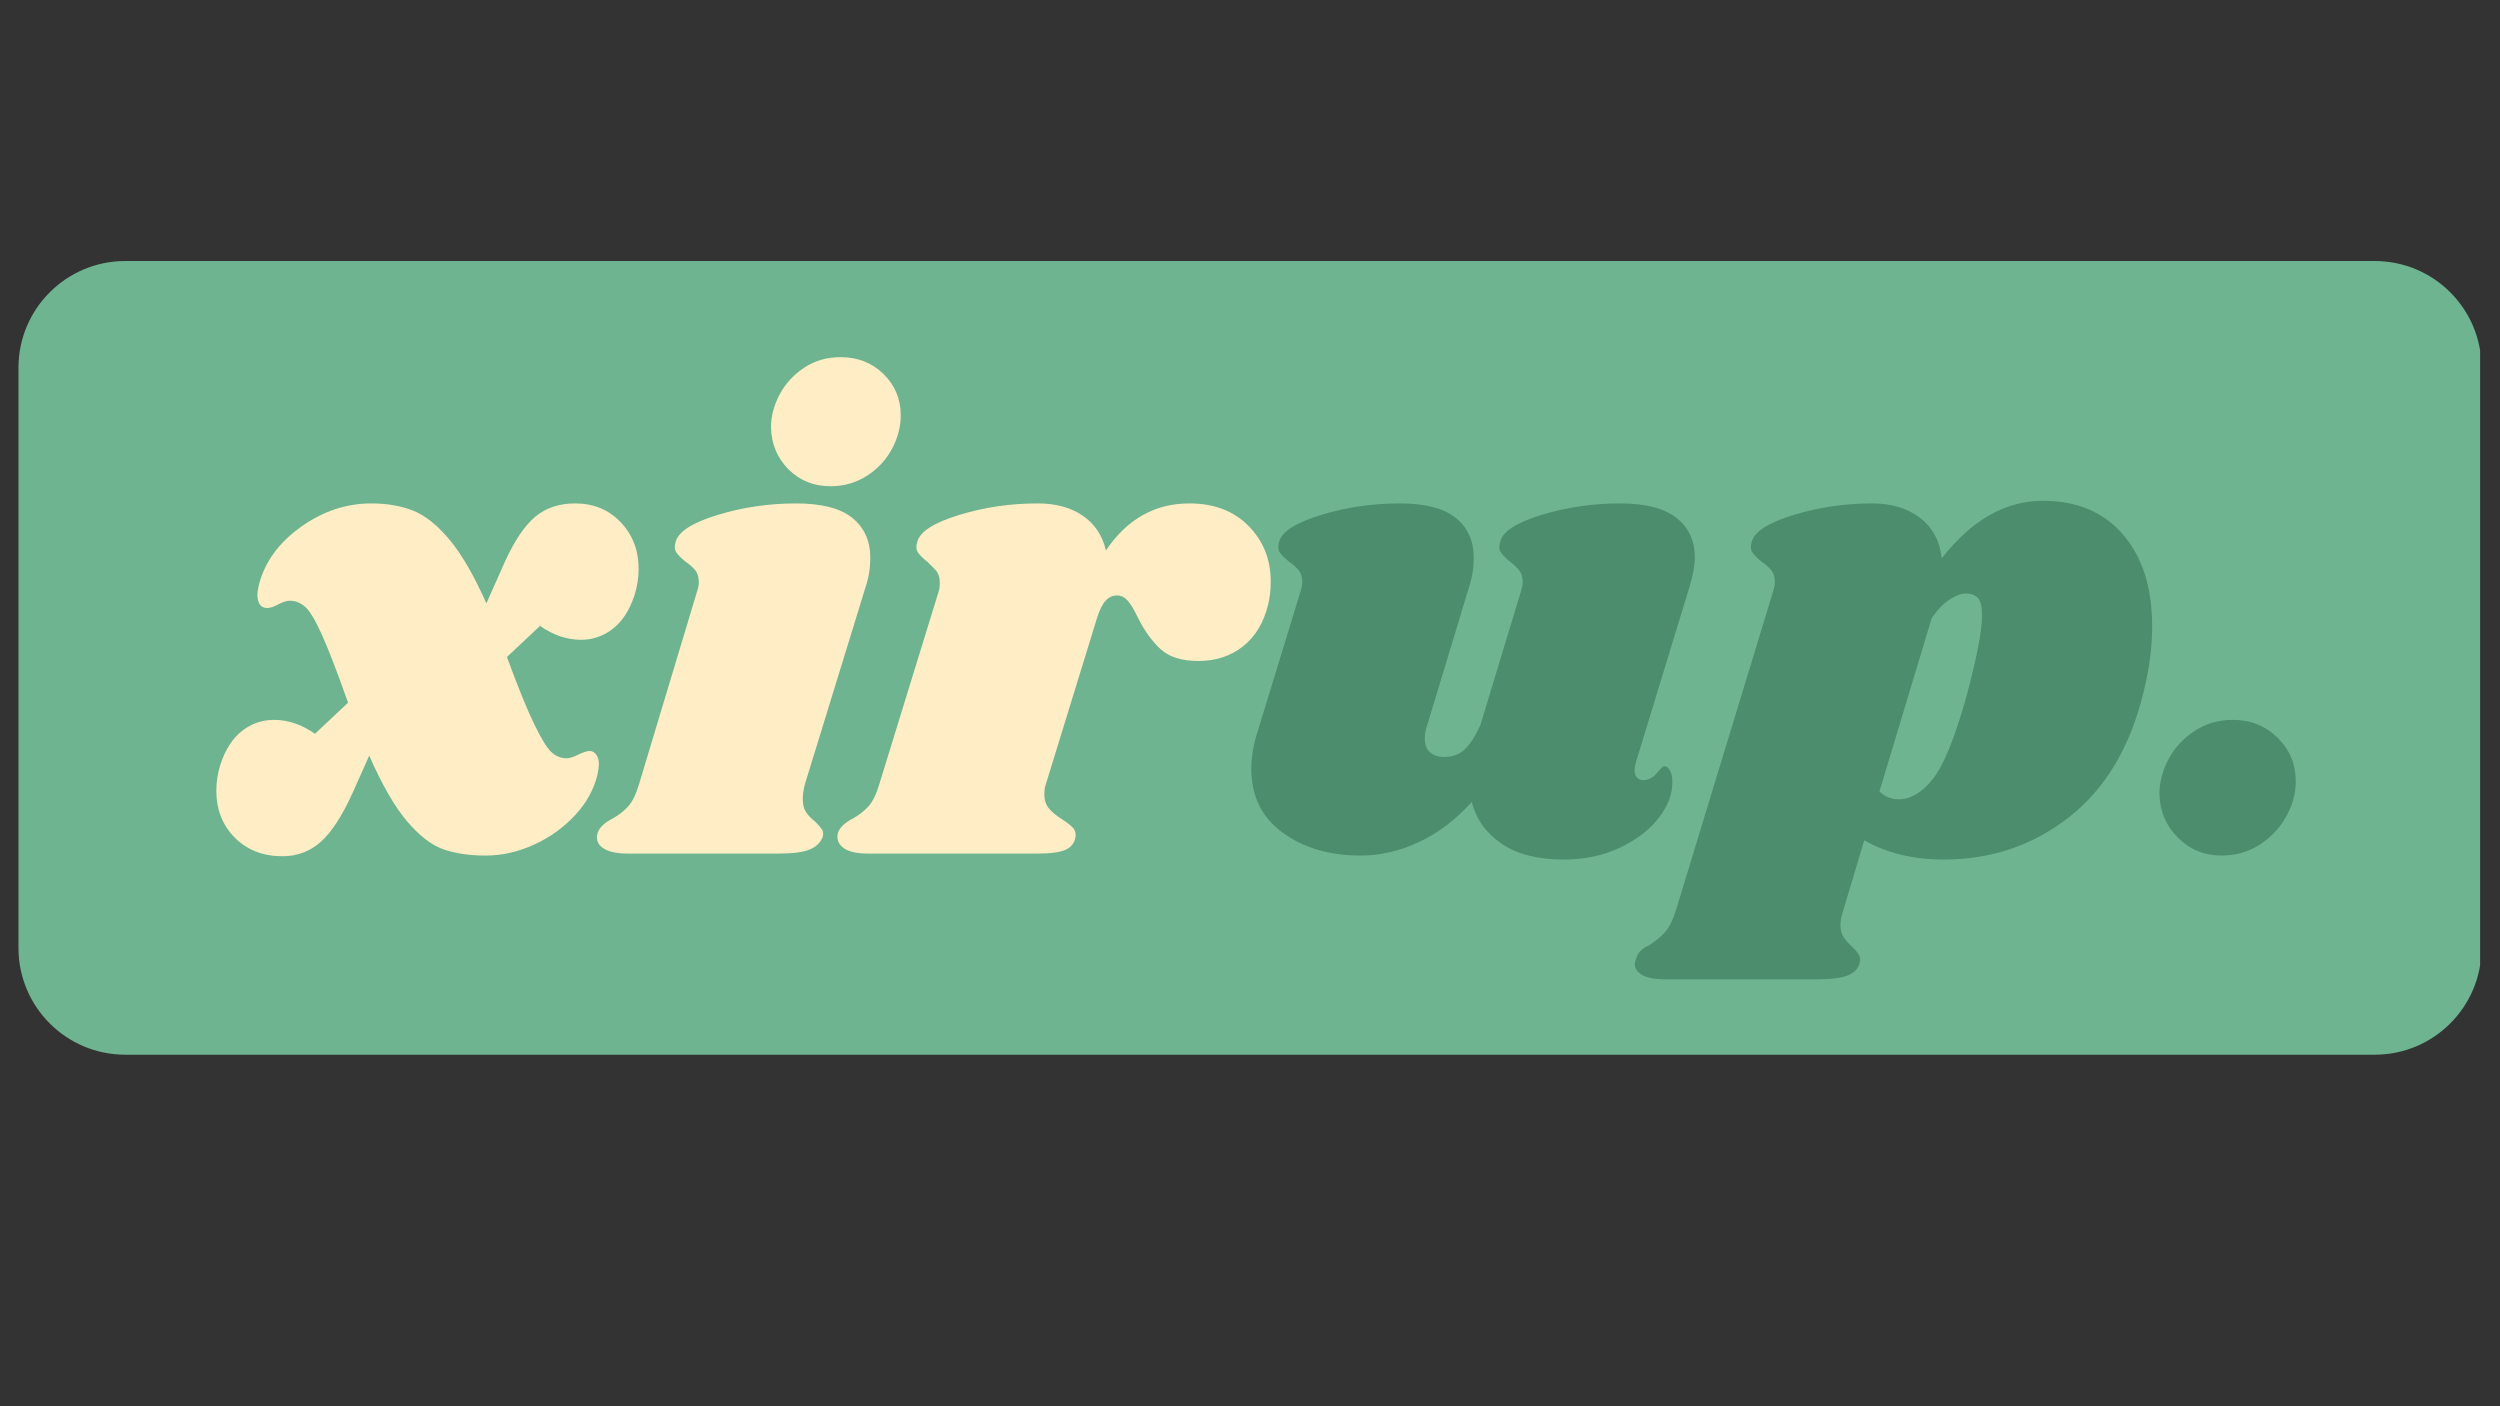
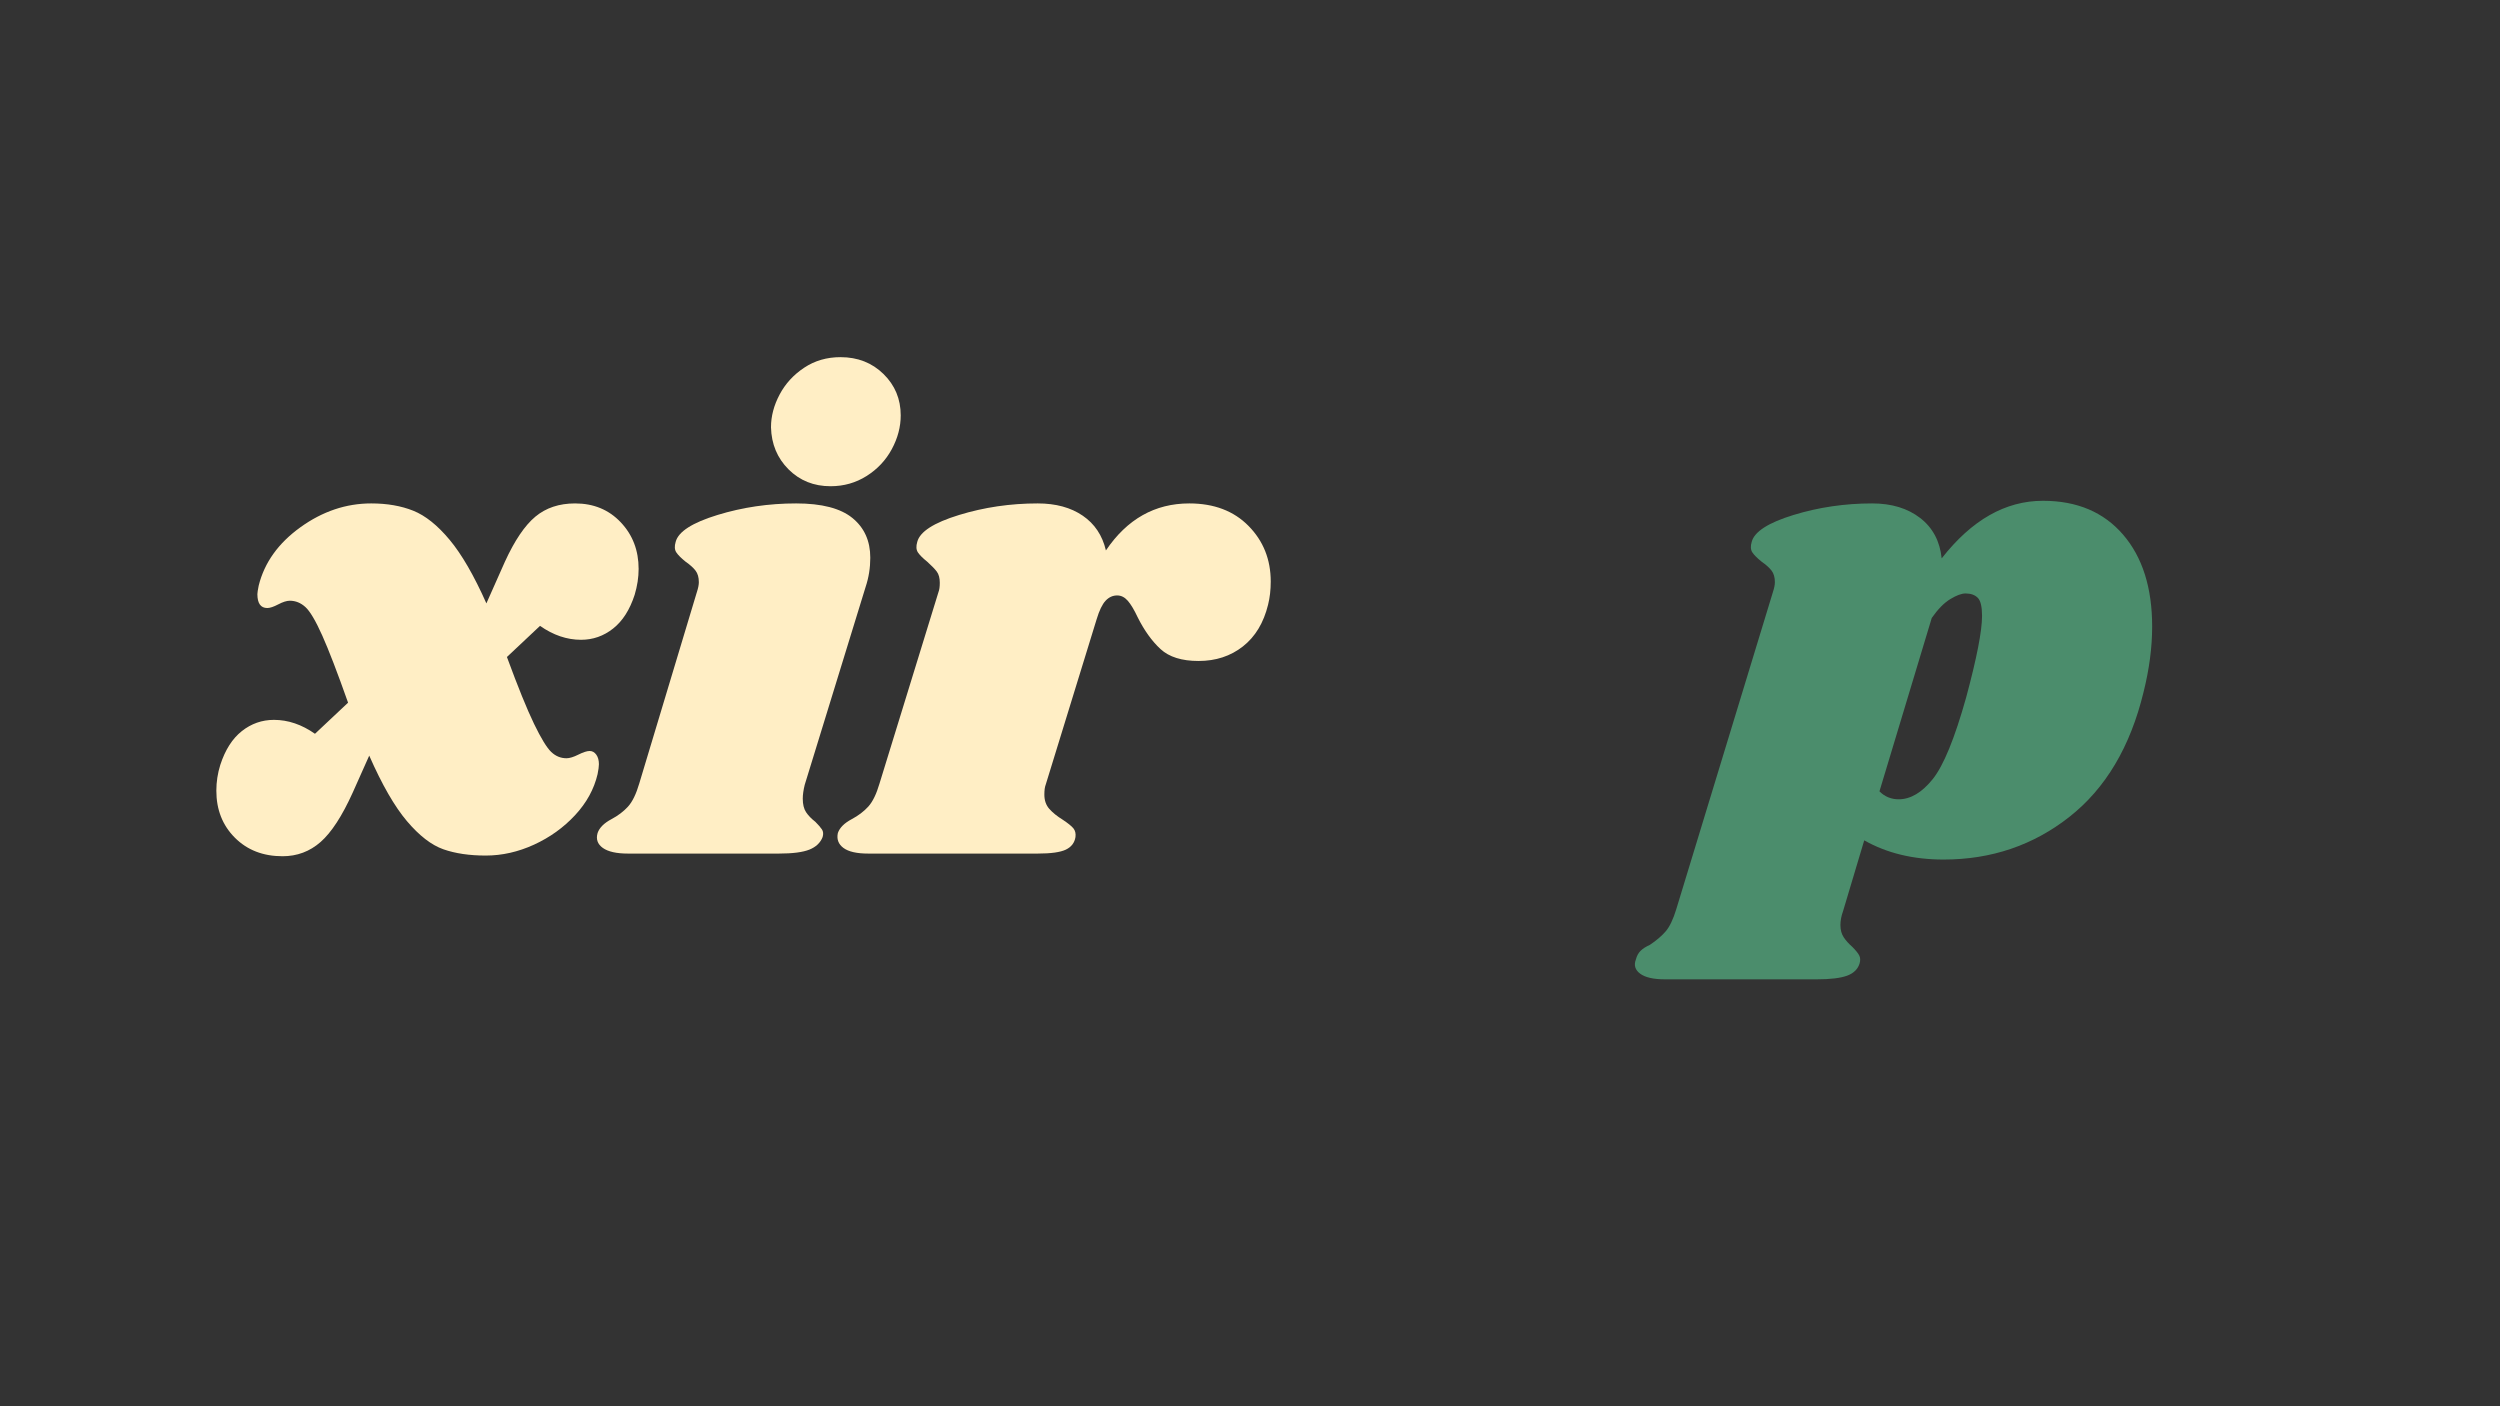
<svg xmlns="http://www.w3.org/2000/svg" version="1.0" preserveAspectRatio="xMidYMid meet" height="1080" viewBox="0 0 1440 810" zoomAndPan="magnify" width="1920">
  <rect x="0" y="0" width="1440" height="810" fill="#333333" stroke="none" />
  <defs>
    <g />
    <clipPath id="c327e77f11">
      <path clip-rule="nonzero" d="M 10.641 150.352 L 1429 150.352 L 1429 607.508 L 10.641 607.508 Z M 10.641 150.352" />
    </clipPath>
    <clipPath id="b2f4385fe2">
-       <path clip-rule="nonzero" d="M 72.141 150.352 L 1367.859 150.352 C 1401.824 150.352 1429.359 177.883 1429.359 211.852 L 1429.359 546.008 C 1429.359 579.973 1401.824 607.508 1367.859 607.508 L 72.141 607.508 C 38.176 607.508 10.641 579.973 10.641 546.008 L 10.641 211.852 C 10.641 177.883 38.176 150.352 72.141 150.352 Z M 72.141 150.352" />
-     </clipPath>
+       </clipPath>
  </defs>
  <g clip-path="url(#c327e77f11)">
    <g clip-path="url(#b2f4385fe2)">
-       <path fill-rule="nonzero" fill-opacity="1" d="M 10.641 150.352 L 1428.547 150.352 L 1428.547 607.508 L 10.641 607.508 Z M 10.641 150.352" fill="#6eb491" />
-     </g>
+       </g>
  </g>
  <g fill-opacity="1" fill="#ffeec5">
    <g transform="translate(130.332, 491.66)">
      <g>
        <path d="M 200.922 -201.688 C 211.598 -201.688 220.363 -198.062 227.219 -190.812 C 234.082 -183.57 237.516 -174.613 237.516 -163.938 C 237.516 -159.102 236.754 -154.145 235.234 -149.062 C 232.43 -140.426 228.297 -133.945 222.828 -129.625 C 217.367 -125.301 211.207 -123.141 204.344 -123.141 C 196.219 -123.141 188.344 -125.812 180.719 -131.156 L 161.656 -113.234 C 168.008 -95.953 173.219 -83.113 177.281 -74.719 C 181.344 -66.332 184.645 -60.93 187.188 -58.516 C 189.727 -56.109 192.656 -54.906 195.969 -54.906 C 197.738 -54.906 200.02 -55.602 202.812 -57 C 205.613 -58.395 207.781 -59.094 209.312 -59.094 C 210.832 -59.094 212.098 -58.395 213.109 -57 C 214.129 -55.602 214.641 -53.758 214.641 -51.469 C 214.641 -50.195 214.383 -48.289 213.875 -45.75 C 211.844 -37.102 207.52 -29.223 200.906 -22.109 C 194.301 -14.992 186.426 -9.336 177.281 -5.141 C 168.133 -0.953 158.859 1.141 149.453 1.141 C 140.047 1.141 131.91 -0.062 125.047 -2.469 C 118.18 -4.883 111.191 -10.285 104.078 -18.672 C 96.961 -27.066 89.719 -39.648 82.344 -56.422 L 72.812 -35.078 C 66.719 -21.609 60.555 -12.141 54.328 -6.672 C 48.098 -1.203 40.789 1.531 32.406 1.531 C 21.219 1.531 12.066 -2.023 4.953 -9.141 C -2.16 -16.266 -5.719 -25.289 -5.719 -36.219 C -5.719 -41.301 -4.957 -46.258 -3.438 -51.094 C -0.633 -59.727 3.492 -66.207 8.953 -70.531 C 14.422 -74.852 20.586 -77.016 27.453 -77.016 C 35.586 -77.016 43.469 -74.344 51.094 -69 L 70.156 -86.922 C 64.051 -104.203 59.094 -117.098 55.281 -125.609 C 51.469 -134.129 48.227 -139.598 45.562 -142.016 C 42.895 -144.43 39.906 -145.641 36.594 -145.641 C 34.82 -145.641 32.598 -144.938 29.922 -143.531 C 27.254 -142.133 25.16 -141.438 23.641 -141.438 C 19.828 -141.438 17.922 -144.109 17.922 -149.453 C 17.922 -150.211 18.176 -151.863 18.688 -154.406 C 21.988 -167.625 29.992 -178.805 42.703 -187.953 C 55.41 -197.109 69.008 -201.688 83.5 -201.688 C 92.645 -201.688 100.711 -200.285 107.703 -197.484 C 114.691 -194.691 121.68 -189.098 128.672 -180.703 C 135.66 -172.316 142.711 -160.117 149.828 -144.109 L 160.5 -168.125 C 166.094 -180.332 171.938 -188.977 178.031 -194.062 C 184.133 -199.145 191.766 -201.688 200.922 -201.688 Z M 200.922 -201.688" />
      </g>
    </g>
  </g>
  <g fill-opacity="1" fill="#ffeec5">
    <g transform="translate(358.315, 491.66)">
      <g>
        <path d="M 100.266 -201.688 C 115.004 -201.688 125.805 -198.891 132.672 -193.297 C 139.535 -187.703 142.969 -180.078 142.969 -170.422 C 142.969 -164.578 142.078 -158.984 140.297 -153.641 L 105.219 -39.656 C 104.457 -36.602 104.078 -33.93 104.078 -31.641 C 104.078 -28.336 104.711 -25.734 105.984 -23.828 C 107.254 -21.922 109.035 -20.078 111.328 -18.297 C 113.098 -16.516 114.363 -15.051 115.125 -13.906 C 115.895 -12.77 116.023 -11.312 115.516 -9.531 C 114.242 -6.227 111.703 -3.812 107.891 -2.281 C 104.078 -0.758 98.234 0 90.359 0 L 3.422 0 C -3.18 0 -8.008 -1.078 -11.062 -3.234 C -14.113 -5.398 -15.129 -8.258 -14.109 -11.812 C -13.086 -14.863 -10.422 -17.535 -6.109 -19.828 C -2.297 -21.859 0.879 -24.27 3.422 -27.062 C 5.961 -29.863 8.125 -34.312 9.906 -40.406 L 43.078 -150.594 C 43.836 -152.883 44.219 -154.789 44.219 -156.312 C 44.219 -159.102 43.582 -161.328 42.312 -162.984 C 41.039 -164.641 39.133 -166.352 36.594 -168.125 C 34.051 -170.164 32.27 -171.945 31.25 -173.469 C 30.238 -174.988 30.113 -177.02 30.875 -179.562 C 32.406 -185.414 40.41 -190.566 54.891 -195.016 C 69.379 -199.461 84.504 -201.688 100.266 -201.688 Z M 125.812 -285.938 C 135.727 -285.938 143.988 -282.695 150.594 -276.219 C 157.195 -269.738 160.5 -261.797 160.5 -252.391 C 160.5 -245.773 158.785 -239.289 155.359 -232.938 C 151.93 -226.582 147.102 -221.438 140.875 -217.5 C 134.645 -213.562 127.719 -211.594 120.094 -211.594 C 110.438 -211.594 102.363 -214.832 95.875 -221.312 C 89.395 -227.789 86.031 -235.863 85.781 -245.531 C 85.781 -251.883 87.43 -258.172 90.734 -264.391 C 94.035 -270.617 98.738 -275.766 104.844 -279.828 C 110.945 -283.898 117.938 -285.938 125.812 -285.938 Z M 125.812 -285.938" />
      </g>
    </g>
  </g>
  <g fill-opacity="1" fill="#ffeec5">
    <g transform="translate(497.849, 491.66)">
      <g>
        <path d="M 187.188 -201.688 C 201.426 -201.688 212.801 -197.363 221.312 -188.719 C 229.832 -180.07 234.094 -169.395 234.094 -156.688 C 234.094 -151.863 233.582 -147.414 232.562 -143.344 C 230.02 -132.926 225.191 -124.922 218.078 -119.328 C 210.961 -113.734 202.445 -110.938 192.531 -110.938 C 182.875 -110.938 175.566 -113.223 170.609 -117.797 C 165.648 -122.379 161.266 -128.484 157.453 -136.109 C 155.422 -140.43 153.516 -143.609 151.734 -145.641 C 149.953 -147.672 147.922 -148.688 145.641 -148.688 C 143.098 -148.688 140.875 -147.672 138.969 -145.641 C 137.062 -143.609 135.344 -140.051 133.812 -134.969 L 104.469 -39.656 C 103.957 -38.383 103.703 -36.477 103.703 -33.938 C 103.703 -30.625 104.656 -27.891 106.562 -25.734 C 108.469 -23.578 111.07 -21.477 114.375 -19.438 C 117.426 -17.406 119.457 -15.754 120.469 -14.484 C 121.488 -13.211 121.875 -11.562 121.625 -9.531 C 121.113 -6.227 119.27 -3.812 116.094 -2.281 C 112.914 -0.758 107.516 0 99.891 0 L 2.281 0 C -4.32 0 -9.082 -1.078 -12 -3.234 C -14.926 -5.398 -16.008 -8.258 -15.25 -11.812 C -14.227 -14.863 -11.562 -17.535 -7.25 -19.828 C -3.438 -21.859 -0.258 -24.27 2.281 -27.062 C 4.82 -29.863 6.984 -34.312 8.766 -40.406 L 42.703 -150.594 C 43.211 -151.863 43.469 -153.645 43.469 -155.938 C 43.469 -158.727 42.895 -160.883 41.75 -162.406 C 40.602 -163.938 38.758 -165.844 36.219 -168.125 C 33.676 -170.164 31.895 -171.945 30.875 -173.469 C 29.863 -174.988 29.738 -177.02 30.5 -179.562 C 32.02 -185.414 40.023 -190.566 54.516 -195.016 C 69.004 -199.461 84.129 -201.688 99.891 -201.688 C 110.305 -201.688 118.945 -199.332 125.812 -194.625 C 132.676 -189.926 137.125 -183.254 139.156 -174.609 C 151.352 -192.66 167.363 -201.688 187.188 -201.688 Z M 187.188 -201.688" />
      </g>
    </g>
  </g>
  <g fill-opacity="1" fill="#4b8d6c">
    <g transform="translate(715.814, 491.66)">
      <g>
-         <path d="M 226.469 -52.609 C 225.957 -50.578 225.703 -49.051 225.703 -48.031 C 225.703 -46.258 226.145 -44.863 227.031 -43.844 C 227.926 -42.82 229.133 -42.312 230.656 -42.312 C 233.707 -42.312 236.312 -43.645 238.469 -46.312 C 240.633 -48.988 242.098 -50.328 242.859 -50.328 C 244.129 -50.328 245.207 -49.5 246.094 -47.844 C 246.988 -46.195 247.438 -44.227 247.438 -41.938 C 247.688 -34.82 245.141 -27.77 239.797 -20.781 C 234.461 -13.789 226.969 -8.004 217.312 -3.422 C 207.656 1.148 196.852 3.438 184.906 3.438 C 169.906 3.438 157.957 0.383 149.062 -5.719 C 140.164 -11.82 134.445 -19.828 131.906 -29.734 C 122.758 -19.566 112.656 -11.879 101.594 -6.672 C 90.539 -1.461 79.297 1.141 67.859 1.141 C 50.066 1.141 35.133 -3.238 23.062 -12 C 10.988 -20.77 4.953 -33.035 4.953 -48.797 C 4.953 -55.91 6.223 -63.281 8.766 -70.906 L 33.172 -150.594 C 33.93 -152.883 34.312 -154.789 34.312 -156.312 C 34.312 -159.102 33.676 -161.328 32.406 -162.984 C 31.133 -164.641 29.227 -166.352 26.688 -168.125 C 24.145 -170.164 22.363 -171.945 21.344 -173.469 C 20.332 -174.988 20.207 -177.02 20.969 -179.562 C 22.488 -185.414 30.492 -190.566 44.984 -195.016 C 59.473 -199.461 74.598 -201.688 90.359 -201.688 C 105.098 -201.688 115.898 -198.891 122.766 -193.297 C 129.629 -187.703 133.062 -180.078 133.062 -170.422 C 133.062 -164.578 132.172 -158.984 130.391 -153.641 L 106.375 -74.344 C 105.352 -71.551 104.844 -68.883 104.844 -66.344 C 104.844 -62.781 105.859 -60.109 107.891 -58.328 C 109.922 -56.547 112.594 -55.656 115.906 -55.656 C 120.727 -55.656 124.664 -57.051 127.719 -59.844 C 130.77 -62.645 133.82 -67.352 136.875 -73.969 L 160.125 -150.594 C 160.883 -152.883 161.266 -154.789 161.266 -156.312 C 161.266 -159.102 160.629 -161.328 159.359 -162.984 C 158.086 -164.641 156.312 -166.352 154.031 -168.125 C 151.488 -170.164 149.707 -171.945 148.688 -173.469 C 147.664 -174.988 147.539 -177.02 148.312 -179.562 C 149.582 -185.414 157.457 -190.566 171.938 -195.016 C 186.426 -199.461 201.551 -201.688 217.312 -201.688 C 232.051 -201.688 242.914 -198.891 249.906 -193.297 C 256.895 -187.703 260.391 -180.203 260.391 -170.797 C 260.391 -165.973 259.375 -160.254 257.344 -153.641 Z M 226.469 -52.609" />
-       </g>
+         </g>
    </g>
  </g>
  <g fill-opacity="1" fill="#4b8d6c">
    <g transform="translate(977.346, 491.66)">
      <g>
        <path d="M 199.391 -203.203 C 218.961 -203.203 234.336 -196.719 245.516 -183.75 C 256.703 -170.789 262.297 -153.129 262.297 -130.766 C 262.297 -118.816 260.645 -106.238 257.344 -93.031 C 249.719 -61.508 235.484 -37.551 214.641 -21.156 C 193.797 -4.758 169.648 3.438 142.203 3.438 C 124.672 3.438 109.422 -0.25 96.453 -7.625 L 84.25 33.172 C 83.238 35.961 82.734 38.629 82.734 41.172 C 82.734 43.973 83.367 46.328 84.641 48.234 C 85.91 50.141 87.562 51.977 89.594 53.75 C 91.625 55.789 92.957 57.445 93.594 58.719 C 94.227 59.988 94.289 61.508 93.781 63.281 C 92.77 66.594 90.359 68.945 86.547 70.344 C 82.734 71.738 76.883 72.438 69 72.438 L -18.297 72.438 C -24.91 72.438 -29.676 71.352 -32.594 69.188 C -35.52 67.031 -36.348 64.301 -35.078 61 C -34.566 58.969 -33.676 57.316 -32.406 56.047 C -31.133 54.773 -29.352 53.629 -27.062 52.609 C -23.25 50.066 -20.195 47.461 -17.906 44.797 C -15.625 42.129 -13.594 37.875 -11.812 32.031 L 43.844 -150.594 C 44.602 -152.883 44.984 -154.789 44.984 -156.312 C 44.984 -159.102 44.348 -161.328 43.078 -162.984 C 41.805 -164.641 39.898 -166.352 37.359 -168.125 C 34.816 -170.164 33.035 -171.945 32.016 -173.469 C 31.004 -174.988 30.879 -177.02 31.641 -179.562 C 33.172 -185.414 41.176 -190.566 55.656 -195.016 C 70.145 -199.461 85.27 -201.688 101.031 -201.688 C 112.219 -201.688 121.43 -198.891 128.672 -193.297 C 135.91 -187.703 140.039 -179.945 141.062 -170.031 C 158.344 -192.145 177.785 -203.203 199.391 -203.203 Z M 155.172 -89.969 C 161.266 -112.594 164.312 -128.227 164.312 -136.875 C 164.312 -142.207 163.484 -145.695 161.828 -147.344 C 160.18 -149 157.832 -149.828 154.781 -149.828 C 152.5 -149.828 149.578 -148.742 146.016 -146.578 C 142.461 -144.422 138.906 -140.801 135.344 -135.719 L 105.219 -35.844 C 108.27 -32.789 111.957 -31.266 116.281 -31.266 C 123.145 -31.266 129.688 -35.141 135.906 -42.891 C 142.133 -50.641 148.555 -66.332 155.172 -89.969 Z M 155.172 -89.969" />
      </g>
    </g>
  </g>
  <g fill-opacity="1" fill="#4b8d6c">
    <g transform="translate(1240.783, 491.66)">
      <g>
-         <path d="M 45.375 -77.016 C 55.539 -77.016 64.117 -73.582 71.109 -66.719 C 78.098 -59.852 81.594 -51.469 81.594 -41.562 C 81.594 -34.695 79.75 -27.957 76.062 -21.344 C 72.375 -14.738 67.289 -9.336 60.812 -5.141 C 54.332 -0.953 47.023 1.141 38.891 1.141 C 28.973 1.141 20.582 -2.285 13.719 -9.141 C 6.863 -16.004 3.305 -24.395 3.047 -34.312 C 3.047 -41.176 4.82 -47.91 8.375 -54.516 C 11.938 -61.129 16.957 -66.531 23.438 -70.719 C 29.926 -74.914 37.238 -77.016 45.375 -77.016 Z M 45.375 -77.016" />
-       </g>
+         </g>
    </g>
  </g>
</svg>